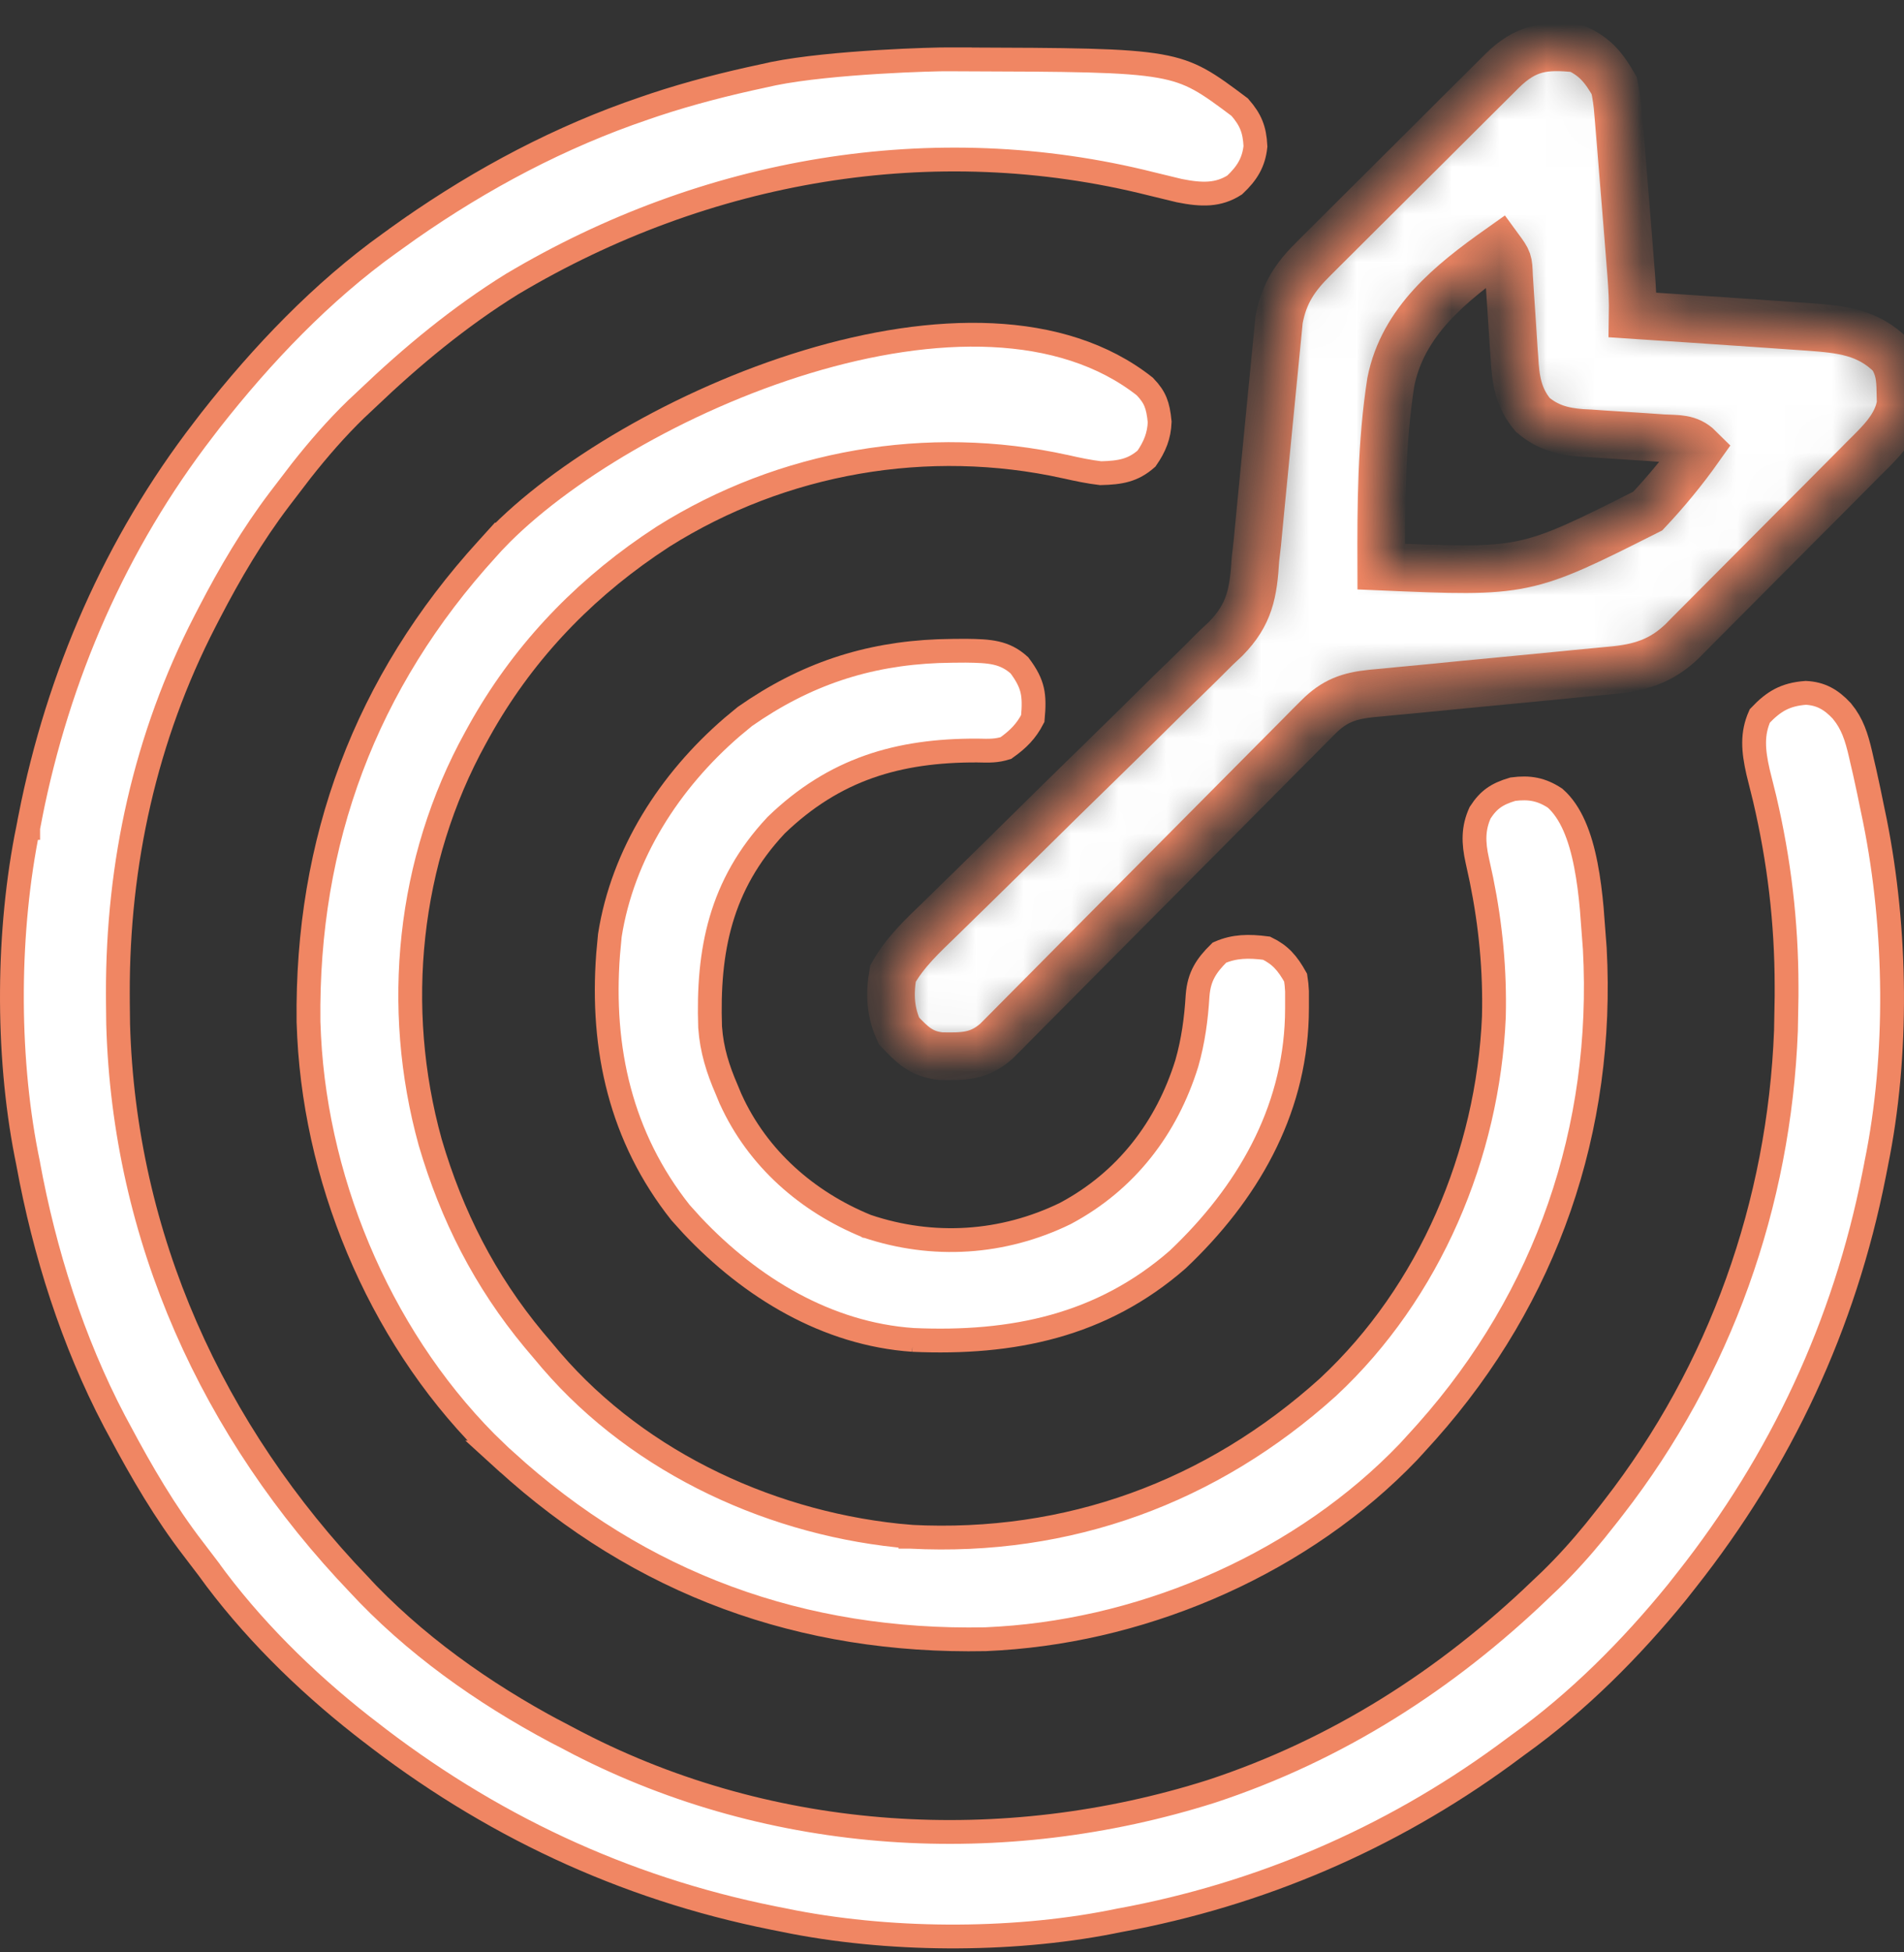
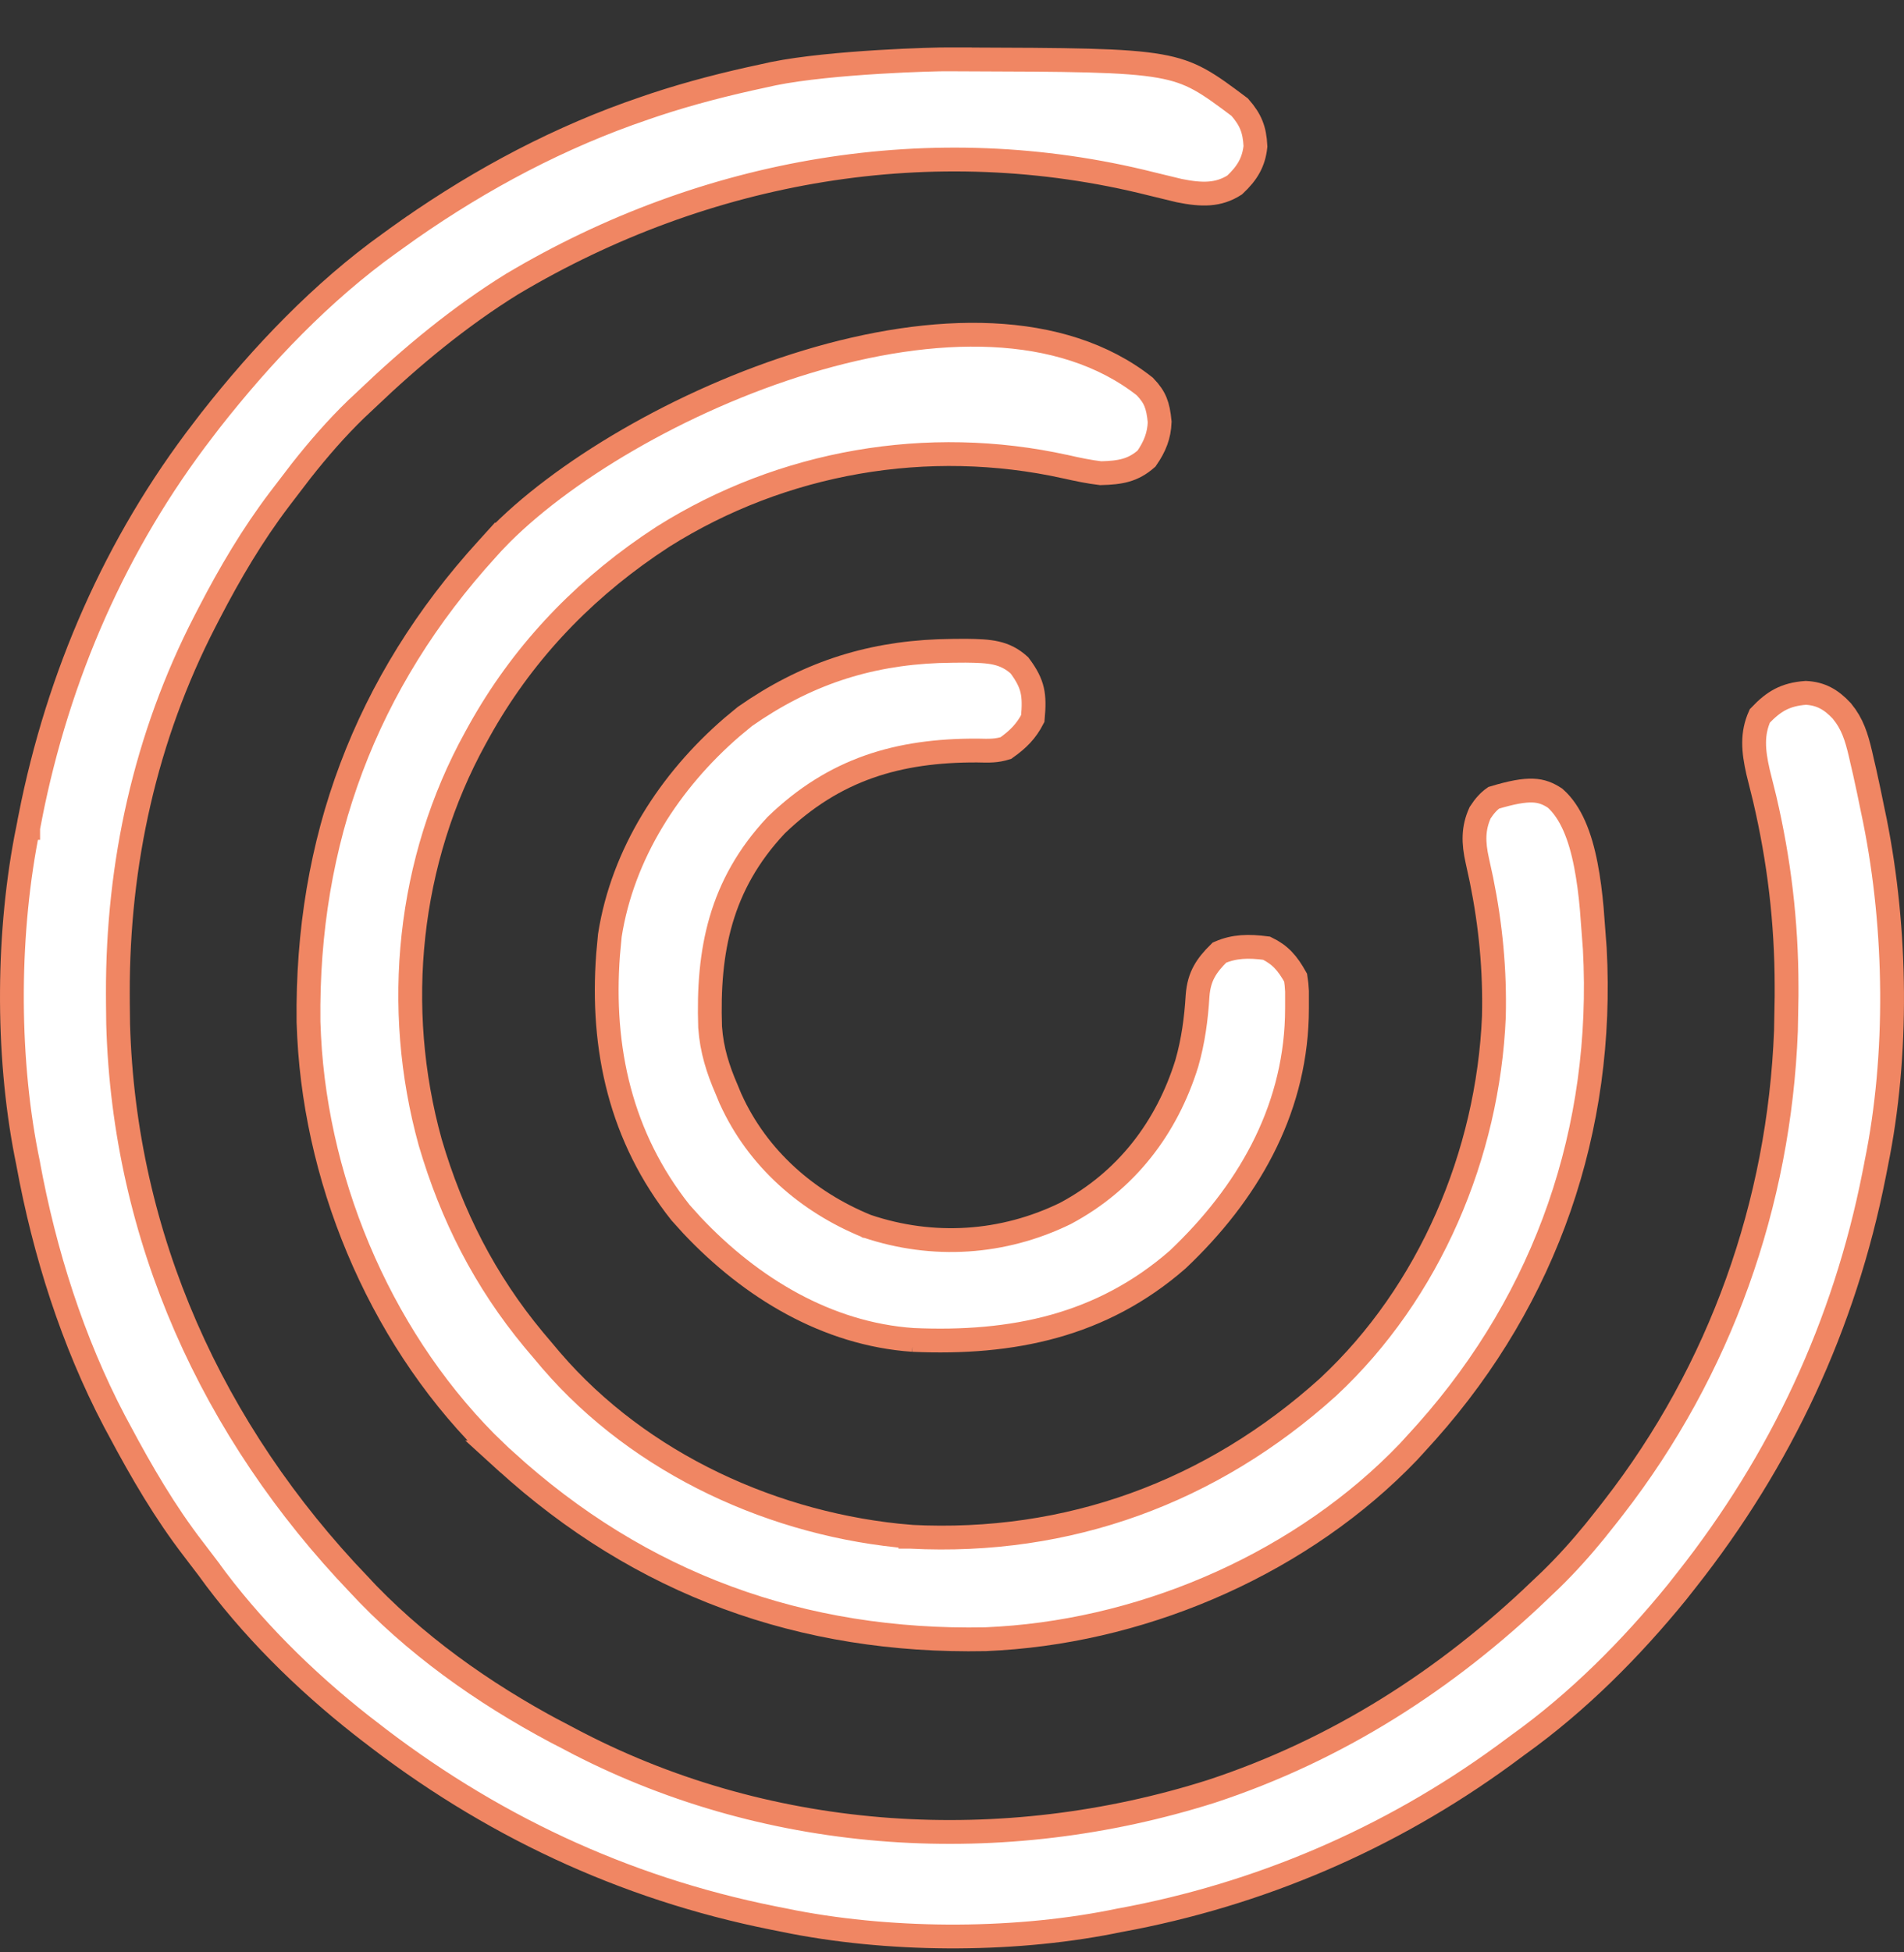
<svg xmlns="http://www.w3.org/2000/svg" width="40" height="41" viewBox="0 0 40 41" fill="none">
  <rect x="0" y="0" width="40" height="41" fill="#333333" stroke="none" />
  <path d="M19.927 1.246H20.164V1.247C22.502 1.255 23.635 1.259 24.364 1.388C25.049 1.509 25.359 1.736 26.045 2.251C26.164 2.387 26.24 2.505 26.289 2.627C26.339 2.749 26.366 2.888 26.375 3.072C26.34 3.407 26.203 3.636 25.939 3.884C25.596 4.103 25.251 4.099 24.774 4.003L24.193 3.862C19.594 2.705 14.814 3.552 10.767 5.96L10.763 5.962C9.651 6.651 8.648 7.482 7.712 8.376C7.64 8.443 7.568 8.511 7.494 8.581L7.491 8.583C7.064 8.996 6.686 9.433 6.327 9.888L5.975 10.348C5.941 10.392 5.908 10.435 5.874 10.48C5.299 11.238 4.83 12.036 4.397 12.871C4.367 12.929 4.338 12.987 4.307 13.046L4.306 13.047C3.053 15.478 2.469 18.141 2.476 20.858C2.476 20.966 2.476 20.966 2.477 21.076L2.482 21.51C2.608 25.983 4.459 30.062 7.547 33.282V33.283C7.607 33.347 7.668 33.41 7.73 33.476L7.732 33.478C8.95 34.731 10.428 35.731 11.965 36.518V36.517C12.022 36.547 12.079 36.578 12.139 36.609H12.14C16.248 38.726 21.079 39.003 25.45 37.618L25.453 37.617C28.095 36.747 30.386 35.278 32.376 33.369L32.375 33.368C32.439 33.307 32.504 33.248 32.569 33.185L32.571 33.183C32.909 32.854 33.218 32.509 33.511 32.15L33.799 31.788C33.832 31.745 33.864 31.703 33.898 31.66L33.899 31.659C36.143 28.77 37.38 25.275 37.52 21.648L37.533 20.921C37.533 20.851 37.533 20.781 37.533 20.709C37.531 19.354 37.377 18.073 37.073 16.772L36.934 16.212C36.83 15.754 36.805 15.406 36.971 15.034C37.123 14.873 37.259 14.763 37.401 14.689C37.548 14.613 37.715 14.566 37.938 14.55C38.249 14.566 38.467 14.687 38.693 14.929L38.778 15.041C38.959 15.304 39.032 15.589 39.117 15.969V15.97C39.146 16.093 39.146 16.094 39.175 16.219C39.233 16.478 39.287 16.738 39.34 16.999V17C39.356 17.078 39.373 17.158 39.39 17.239V17.24C39.846 19.519 39.883 22.16 39.417 24.435V24.438C39.402 24.515 39.386 24.592 39.371 24.671C38.748 27.824 37.416 30.67 35.426 33.188L35.425 33.189C35.362 33.27 35.298 33.35 35.233 33.433C34.26 34.628 33.147 35.744 31.902 36.636L31.899 36.638C31.795 36.715 31.69 36.792 31.586 36.869C29.184 38.618 26.457 39.786 23.533 40.324H23.529L23.341 40.362C21.193 40.782 18.623 40.765 16.48 40.325L16.479 40.324L16.24 40.277H16.241C13.088 39.646 10.254 38.309 7.727 36.332H7.726L7.599 36.233C6.397 35.289 5.263 34.169 4.372 32.937V32.936L4.065 32.533C3.466 31.756 2.978 30.918 2.51 30.04L2.405 29.845C1.525 28.17 0.935 26.308 0.592 24.44V24.436L0.554 24.248C0.134 22.099 0.152 19.531 0.591 17.387H0.592V17.384C0.614 17.269 0.615 17.268 0.638 17.15L0.637 17.149C1.223 14.185 2.43 11.412 4.274 9.02C4.324 8.955 4.373 8.89 4.425 8.823C5.511 7.44 6.766 6.125 8.185 5.108H8.186C8.227 5.078 8.268 5.046 8.312 5.015L8.312 5.016C9.828 3.924 11.457 3.022 13.206 2.39L13.558 2.267C13.652 2.235 13.652 2.234 13.749 2.202C14.497 1.954 15.255 1.76 16.03 1.595H16.031C16.103 1.58 16.174 1.563 16.248 1.547C17.467 1.3 19.667 1.241 19.927 1.246Z" fill="white" stroke="#F08663" stroke-width="0.5" />
-   <path d="M16.951 7.598C19.613 6.793 22.304 6.738 24.051 8.117C24.168 8.239 24.234 8.339 24.276 8.443C24.32 8.551 24.345 8.677 24.363 8.861C24.352 9.15 24.261 9.379 24.086 9.631C23.805 9.877 23.546 9.927 23.123 9.937C22.878 9.908 22.637 9.858 22.383 9.8H22.381C19.494 9.162 16.442 9.69 13.935 11.266L13.634 11.467C12.158 12.483 10.95 13.768 10.069 15.35C10.043 15.397 10.018 15.444 9.991 15.492L9.99 15.493C8.567 18.072 8.254 21.16 9.037 23.985L9.038 23.989C9.492 25.534 10.187 26.899 11.212 28.134L11.421 28.381C11.474 28.443 11.527 28.506 11.581 28.571L11.583 28.573C13.46 30.754 16.298 32.038 19.125 32.271V32.272H19.133C22.439 32.442 25.454 31.336 27.9 29.13L27.903 29.127C30.038 27.139 31.261 24.236 31.384 21.353V21.348C31.408 20.375 31.316 19.425 31.124 18.479L31.036 18.074C30.95 17.692 30.948 17.391 31.095 17.067C31.189 16.922 31.279 16.825 31.38 16.754C31.482 16.681 31.607 16.625 31.782 16.573C32.132 16.527 32.384 16.574 32.669 16.761C33.002 17.053 33.199 17.561 33.316 18.165C33.375 18.467 33.413 18.779 33.44 19.078L33.504 19.922C33.708 23.704 32.492 27.234 29.977 30.062C29.906 30.142 29.834 30.221 29.762 30.3L29.761 30.3C29.704 30.362 29.648 30.424 29.59 30.488C27.396 32.779 24.172 34.204 21.008 34.407L20.702 34.424C16.855 34.498 13.461 33.273 10.612 30.673H10.611C10.549 30.616 10.487 30.559 10.423 30.501H10.424C8.093 28.268 6.661 24.986 6.494 21.768L6.481 21.458C6.435 17.665 7.68 14.327 10.239 11.523C10.296 11.461 10.352 11.398 10.41 11.334L10.411 11.335C11.76 9.926 14.294 8.402 16.951 7.598Z" fill="white" stroke="#F08663" stroke-width="0.5" />
+   <path d="M16.951 7.598C19.613 6.793 22.304 6.738 24.051 8.117C24.168 8.239 24.234 8.339 24.276 8.443C24.32 8.551 24.345 8.677 24.363 8.861C24.352 9.15 24.261 9.379 24.086 9.631C23.805 9.877 23.546 9.927 23.123 9.937C22.878 9.908 22.637 9.858 22.383 9.8H22.381C19.494 9.162 16.442 9.69 13.935 11.266L13.634 11.467C12.158 12.483 10.95 13.768 10.069 15.35C10.043 15.397 10.018 15.444 9.991 15.492L9.99 15.493C8.567 18.072 8.254 21.16 9.037 23.985L9.038 23.989C9.492 25.534 10.187 26.899 11.212 28.134L11.421 28.381C11.474 28.443 11.527 28.506 11.581 28.571L11.583 28.573C13.46 30.754 16.298 32.038 19.125 32.271V32.272H19.133C22.439 32.442 25.454 31.336 27.9 29.13L27.903 29.127C30.038 27.139 31.261 24.236 31.384 21.353V21.348C31.408 20.375 31.316 19.425 31.124 18.479L31.036 18.074C30.95 17.692 30.948 17.391 31.095 17.067C31.189 16.922 31.279 16.825 31.38 16.754C32.132 16.527 32.384 16.574 32.669 16.761C33.002 17.053 33.199 17.561 33.316 18.165C33.375 18.467 33.413 18.779 33.44 19.078L33.504 19.922C33.708 23.704 32.492 27.234 29.977 30.062C29.906 30.142 29.834 30.221 29.762 30.3L29.761 30.3C29.704 30.362 29.648 30.424 29.59 30.488C27.396 32.779 24.172 34.204 21.008 34.407L20.702 34.424C16.855 34.498 13.461 33.273 10.612 30.673H10.611C10.549 30.616 10.487 30.559 10.423 30.501H10.424C8.093 28.268 6.661 24.986 6.494 21.768L6.481 21.458C6.435 17.665 7.68 14.327 10.239 11.523C10.296 11.461 10.352 11.398 10.41 11.334L10.411 11.335C11.76 9.926 14.294 8.402 16.951 7.598Z" fill="white" stroke="#F08663" stroke-width="0.5" />
  <mask id="path-3-inside-1_8961_75048" fill="white">
-     <path d="M33.135 1.021C33.522 1.201 33.701 1.432 33.912 1.798C33.954 1.999 33.98 2.177 33.994 2.38C33.999 2.44 34.005 2.5 34.01 2.562C34.023 2.707 34.035 2.853 34.046 2.999C34.067 3.271 34.089 3.544 34.112 3.817C34.161 4.409 34.209 5.002 34.255 5.595C34.259 5.653 34.264 5.71 34.269 5.77C34.29 6.053 34.305 6.332 34.3 6.615C34.36 6.619 34.42 6.623 34.482 6.627C35.145 6.67 35.809 6.714 36.472 6.76C36.625 6.77 36.777 6.78 36.93 6.791C37.203 6.809 37.475 6.829 37.748 6.848C37.83 6.854 37.912 6.859 37.996 6.865C38.683 6.916 39.237 6.968 39.739 7.47C39.901 7.725 39.92 7.938 39.924 8.237C39.926 8.315 39.928 8.394 39.93 8.474C39.856 8.968 39.478 9.308 39.136 9.649C39.092 9.694 39.048 9.738 39.003 9.784C38.859 9.929 38.714 10.074 38.57 10.219C38.469 10.321 38.368 10.422 38.267 10.524C38.055 10.736 37.843 10.948 37.632 11.16C37.361 11.431 37.091 11.703 36.821 11.975C36.613 12.185 36.404 12.394 36.195 12.603C36.095 12.703 35.996 12.804 35.896 12.904C35.757 13.045 35.617 13.184 35.477 13.324C35.437 13.365 35.396 13.406 35.355 13.449C34.91 13.885 34.45 14.025 33.844 14.078C33.756 14.086 33.756 14.086 33.666 14.095C33.474 14.114 33.282 14.132 33.09 14.15C32.956 14.163 32.822 14.176 32.688 14.19C32.336 14.224 31.984 14.258 31.631 14.292C31.067 14.345 30.503 14.4 29.939 14.456C29.742 14.475 29.546 14.493 29.349 14.512C29.228 14.524 29.108 14.535 28.987 14.547C28.932 14.552 28.878 14.557 28.822 14.562C28.338 14.611 28.031 14.719 27.688 15.066C27.627 15.126 27.566 15.187 27.503 15.25C27.437 15.316 27.372 15.383 27.304 15.452C27.234 15.522 27.164 15.593 27.092 15.665C26.94 15.818 26.788 15.97 26.637 16.123C26.397 16.366 26.157 16.607 25.917 16.848C25.45 17.317 24.984 17.786 24.518 18.256C23.925 18.853 23.332 19.451 22.738 20.047C22.499 20.287 22.261 20.527 22.023 20.768C21.91 20.882 21.797 20.995 21.685 21.108C21.547 21.246 21.41 21.385 21.273 21.523C21.182 21.615 21.182 21.615 21.09 21.708C21.037 21.761 20.985 21.814 20.93 21.868C20.565 22.188 20.235 22.189 19.764 22.179C19.352 22.135 19.161 21.939 18.887 21.65C18.704 21.257 18.685 20.872 18.76 20.446C19.017 19.988 19.386 19.65 19.76 19.288C19.904 19.147 20.048 19.006 20.192 18.865C20.269 18.79 20.346 18.715 20.423 18.64C20.662 18.406 20.9 18.172 21.138 17.938C21.178 17.898 21.218 17.858 21.26 17.817C21.342 17.736 21.425 17.655 21.507 17.574C22.06 17.028 22.614 16.483 23.171 15.942C23.547 15.575 23.922 15.207 24.294 14.838C24.491 14.642 24.689 14.448 24.889 14.256C25.112 14.041 25.331 13.822 25.55 13.603C25.616 13.541 25.682 13.479 25.75 13.415C26.253 12.903 26.333 12.447 26.375 11.743C26.387 11.634 26.399 11.525 26.413 11.415C26.421 11.326 26.43 11.236 26.439 11.143C26.446 11.067 26.446 11.067 26.454 10.989C26.464 10.882 26.474 10.774 26.485 10.666C26.501 10.495 26.518 10.325 26.535 10.154C26.583 9.669 26.631 9.184 26.677 8.698C26.706 8.399 26.735 8.1 26.765 7.801C26.777 7.688 26.788 7.575 26.798 7.462C26.813 7.305 26.829 7.147 26.845 6.989C26.853 6.9 26.862 6.81 26.871 6.718C26.975 6.155 27.212 5.81 27.608 5.421C27.654 5.375 27.7 5.329 27.747 5.282C27.897 5.131 28.049 4.981 28.2 4.831C28.306 4.726 28.411 4.621 28.516 4.516C28.736 4.296 28.956 4.077 29.177 3.858C29.46 3.578 29.742 3.296 30.024 3.015C30.241 2.798 30.458 2.581 30.676 2.365C30.78 2.261 30.884 2.158 30.988 2.054C31.133 1.909 31.279 1.764 31.425 1.62C31.468 1.577 31.51 1.534 31.555 1.49C32.054 0.999 32.446 0.947 33.135 1.021ZM31.503 5.217C30.485 5.938 29.473 6.744 29.219 8.021C29.019 9.304 29.013 10.604 29.017 11.899C32.042 12.028 32.042 12.028 34.617 10.732C35.008 10.316 35.368 9.879 35.699 9.412C35.475 9.189 35.236 9.219 34.935 9.202C34.811 9.193 34.686 9.184 34.562 9.176C34.366 9.163 34.17 9.15 33.974 9.138C33.784 9.127 33.595 9.113 33.406 9.1C33.348 9.097 33.29 9.094 33.23 9.091C32.831 9.061 32.513 8.976 32.202 8.713C31.896 8.351 31.84 7.97 31.816 7.51C31.811 7.449 31.807 7.388 31.802 7.325C31.789 7.132 31.777 6.939 31.765 6.746C31.753 6.552 31.74 6.358 31.726 6.163C31.718 6.043 31.71 5.923 31.703 5.802C31.691 5.474 31.691 5.474 31.503 5.217Z" />
-   </mask>
+     </mask>
  <path d="M33.135 1.021C33.522 1.201 33.701 1.432 33.912 1.798C33.954 1.999 33.98 2.177 33.994 2.38C33.999 2.44 34.005 2.5 34.01 2.562C34.023 2.707 34.035 2.853 34.046 2.999C34.067 3.271 34.089 3.544 34.112 3.817C34.161 4.409 34.209 5.002 34.255 5.595C34.259 5.653 34.264 5.71 34.269 5.77C34.29 6.053 34.305 6.332 34.3 6.615C34.36 6.619 34.42 6.623 34.482 6.627C35.145 6.67 35.809 6.714 36.472 6.76C36.625 6.77 36.777 6.78 36.93 6.791C37.203 6.809 37.475 6.829 37.748 6.848C37.83 6.854 37.912 6.859 37.996 6.865C38.683 6.916 39.237 6.968 39.739 7.47C39.901 7.725 39.92 7.938 39.924 8.237C39.926 8.315 39.928 8.394 39.93 8.474C39.856 8.968 39.478 9.308 39.136 9.649C39.092 9.694 39.048 9.738 39.003 9.784C38.859 9.929 38.714 10.074 38.57 10.219C38.469 10.321 38.368 10.422 38.267 10.524C38.055 10.736 37.843 10.948 37.632 11.16C37.361 11.431 37.091 11.703 36.821 11.975C36.613 12.185 36.404 12.394 36.195 12.603C36.095 12.703 35.996 12.804 35.896 12.904C35.757 13.045 35.617 13.184 35.477 13.324C35.437 13.365 35.396 13.406 35.355 13.449C34.91 13.885 34.45 14.025 33.844 14.078C33.756 14.086 33.756 14.086 33.666 14.095C33.474 14.114 33.282 14.132 33.09 14.15C32.956 14.163 32.822 14.176 32.688 14.19C32.336 14.224 31.984 14.258 31.631 14.292C31.067 14.345 30.503 14.4 29.939 14.456C29.742 14.475 29.546 14.493 29.349 14.512C29.228 14.524 29.108 14.535 28.987 14.547C28.932 14.552 28.878 14.557 28.822 14.562C28.338 14.611 28.031 14.719 27.688 15.066C27.627 15.126 27.566 15.187 27.503 15.25C27.437 15.316 27.372 15.383 27.304 15.452C27.234 15.522 27.164 15.593 27.092 15.665C26.94 15.818 26.788 15.97 26.637 16.123C26.397 16.366 26.157 16.607 25.917 16.848C25.45 17.317 24.984 17.786 24.518 18.256C23.925 18.853 23.332 19.451 22.738 20.047C22.499 20.287 22.261 20.527 22.023 20.768C21.91 20.882 21.797 20.995 21.685 21.108C21.547 21.246 21.41 21.385 21.273 21.523C21.182 21.615 21.182 21.615 21.09 21.708C21.037 21.761 20.985 21.814 20.93 21.868C20.565 22.188 20.235 22.189 19.764 22.179C19.352 22.135 19.161 21.939 18.887 21.65C18.704 21.257 18.685 20.872 18.76 20.446C19.017 19.988 19.386 19.65 19.76 19.288C19.904 19.147 20.048 19.006 20.192 18.865C20.269 18.79 20.346 18.715 20.423 18.64C20.662 18.406 20.9 18.172 21.138 17.938C21.178 17.898 21.218 17.858 21.26 17.817C21.342 17.736 21.425 17.655 21.507 17.574C22.06 17.028 22.614 16.483 23.171 15.942C23.547 15.575 23.922 15.207 24.294 14.838C24.491 14.642 24.689 14.448 24.889 14.256C25.112 14.041 25.331 13.822 25.55 13.603C25.616 13.541 25.682 13.479 25.75 13.415C26.253 12.903 26.333 12.447 26.375 11.743C26.387 11.634 26.399 11.525 26.413 11.415C26.421 11.326 26.43 11.236 26.439 11.143C26.446 11.067 26.446 11.067 26.454 10.989C26.464 10.882 26.474 10.774 26.485 10.666C26.501 10.495 26.518 10.325 26.535 10.154C26.583 9.669 26.631 9.184 26.677 8.698C26.706 8.399 26.735 8.1 26.765 7.801C26.777 7.688 26.788 7.575 26.798 7.462C26.813 7.305 26.829 7.147 26.845 6.989C26.853 6.9 26.862 6.81 26.871 6.718C26.975 6.155 27.212 5.81 27.608 5.421C27.654 5.375 27.7 5.329 27.747 5.282C27.897 5.131 28.049 4.981 28.2 4.831C28.306 4.726 28.411 4.621 28.516 4.516C28.736 4.296 28.956 4.077 29.177 3.858C29.46 3.578 29.742 3.296 30.024 3.015C30.241 2.798 30.458 2.581 30.676 2.365C30.78 2.261 30.884 2.158 30.988 2.054C31.133 1.909 31.279 1.764 31.425 1.62C31.468 1.577 31.51 1.534 31.555 1.49C32.054 0.999 32.446 0.947 33.135 1.021ZM31.503 5.217C30.485 5.938 29.473 6.744 29.219 8.021C29.019 9.304 29.013 10.604 29.017 11.899C32.042 12.028 32.042 12.028 34.617 10.732C35.008 10.316 35.368 9.879 35.699 9.412C35.475 9.189 35.236 9.219 34.935 9.202C34.811 9.193 34.686 9.184 34.562 9.176C34.366 9.163 34.17 9.15 33.974 9.138C33.784 9.127 33.595 9.113 33.406 9.1C33.348 9.097 33.29 9.094 33.23 9.091C32.831 9.061 32.513 8.976 32.202 8.713C31.896 8.351 31.84 7.97 31.816 7.51C31.811 7.449 31.807 7.388 31.802 7.325C31.789 7.132 31.777 6.939 31.765 6.746C31.753 6.552 31.74 6.358 31.726 6.163C31.718 6.043 31.71 5.923 31.703 5.802C31.691 5.474 31.691 5.474 31.503 5.217Z" fill="white" stroke="#F08663" mask="url(#path-3-inside-1_8961_75048)" />
  <path d="M20.288 13.665C20.797 13.671 21.104 13.69 21.416 13.972C21.571 14.178 21.648 14.335 21.685 14.495C21.721 14.653 21.721 14.832 21.697 15.089C21.56 15.354 21.392 15.525 21.132 15.709C20.935 15.77 20.793 15.768 20.531 15.761H20.525C18.873 15.756 17.53 16.148 16.306 17.329L16.297 17.339C15.131 18.586 14.864 19.967 14.918 21.568L14.919 21.577C14.952 22.05 15.084 22.46 15.264 22.875L15.348 23.078L15.352 23.085C15.918 24.331 16.963 25.238 18.2 25.745L18.208 25.75L18.216 25.751C19.6 26.216 21.069 26.122 22.381 25.483L22.39 25.478C23.662 24.798 24.511 23.685 24.931 22.337L24.933 22.331C25.068 21.859 25.13 21.39 25.159 20.912C25.175 20.699 25.223 20.542 25.298 20.405C25.369 20.274 25.471 20.149 25.618 20.005C25.933 19.868 26.228 19.863 26.609 19.912C26.898 20.053 27.047 20.224 27.219 20.531C27.234 20.625 27.244 20.718 27.248 20.815V21.165C27.247 21.232 27.246 21.299 27.245 21.368C27.184 23.368 26.2 25.07 24.742 26.45C23.147 27.842 21.274 28.231 19.178 28.138H19.179C17.378 28.013 15.778 27.048 14.538 25.732L14.296 25.464C13.042 23.881 12.626 22.028 12.775 20.043L12.812 19.644C13.079 17.935 14.067 16.4 15.381 15.268L15.649 15.046C16.914 14.161 18.21 13.733 19.712 13.674L20.017 13.667C20.152 13.666 20.153 13.667 20.288 13.665Z" fill="white" stroke="#F08663" stroke-width="0.5" />
</svg>